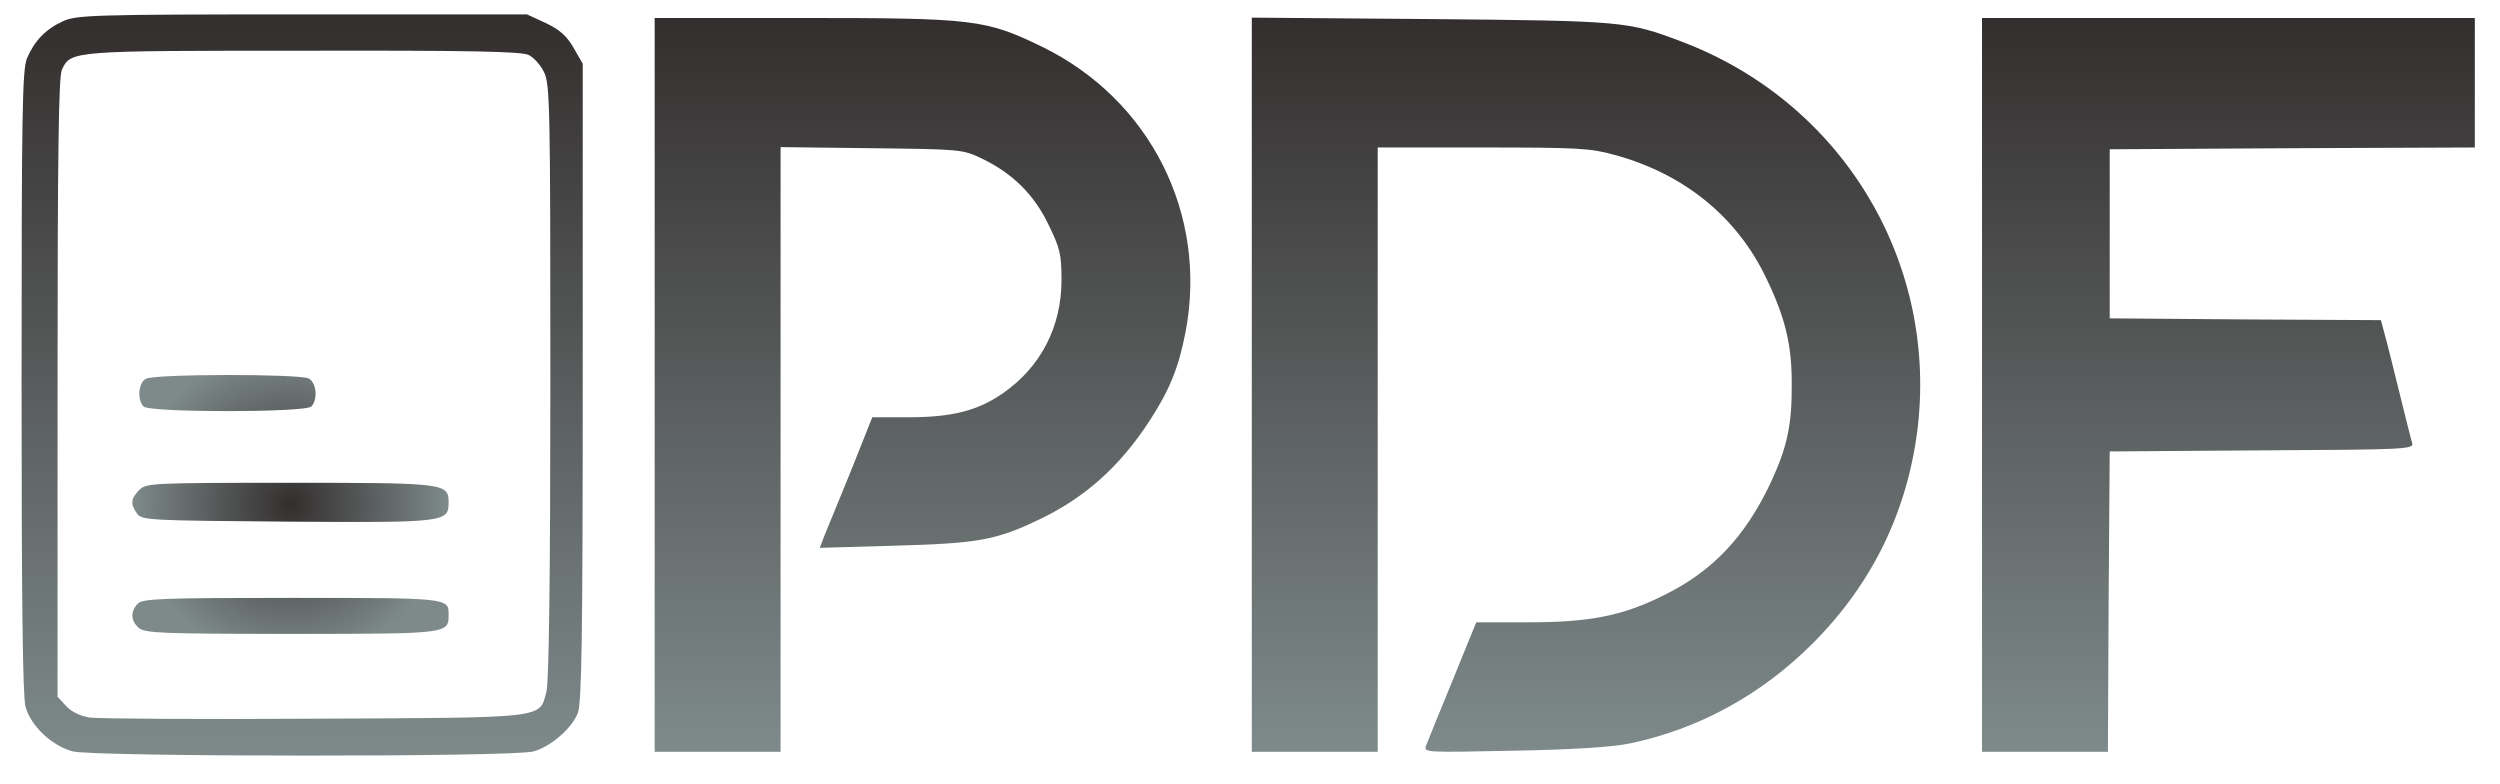
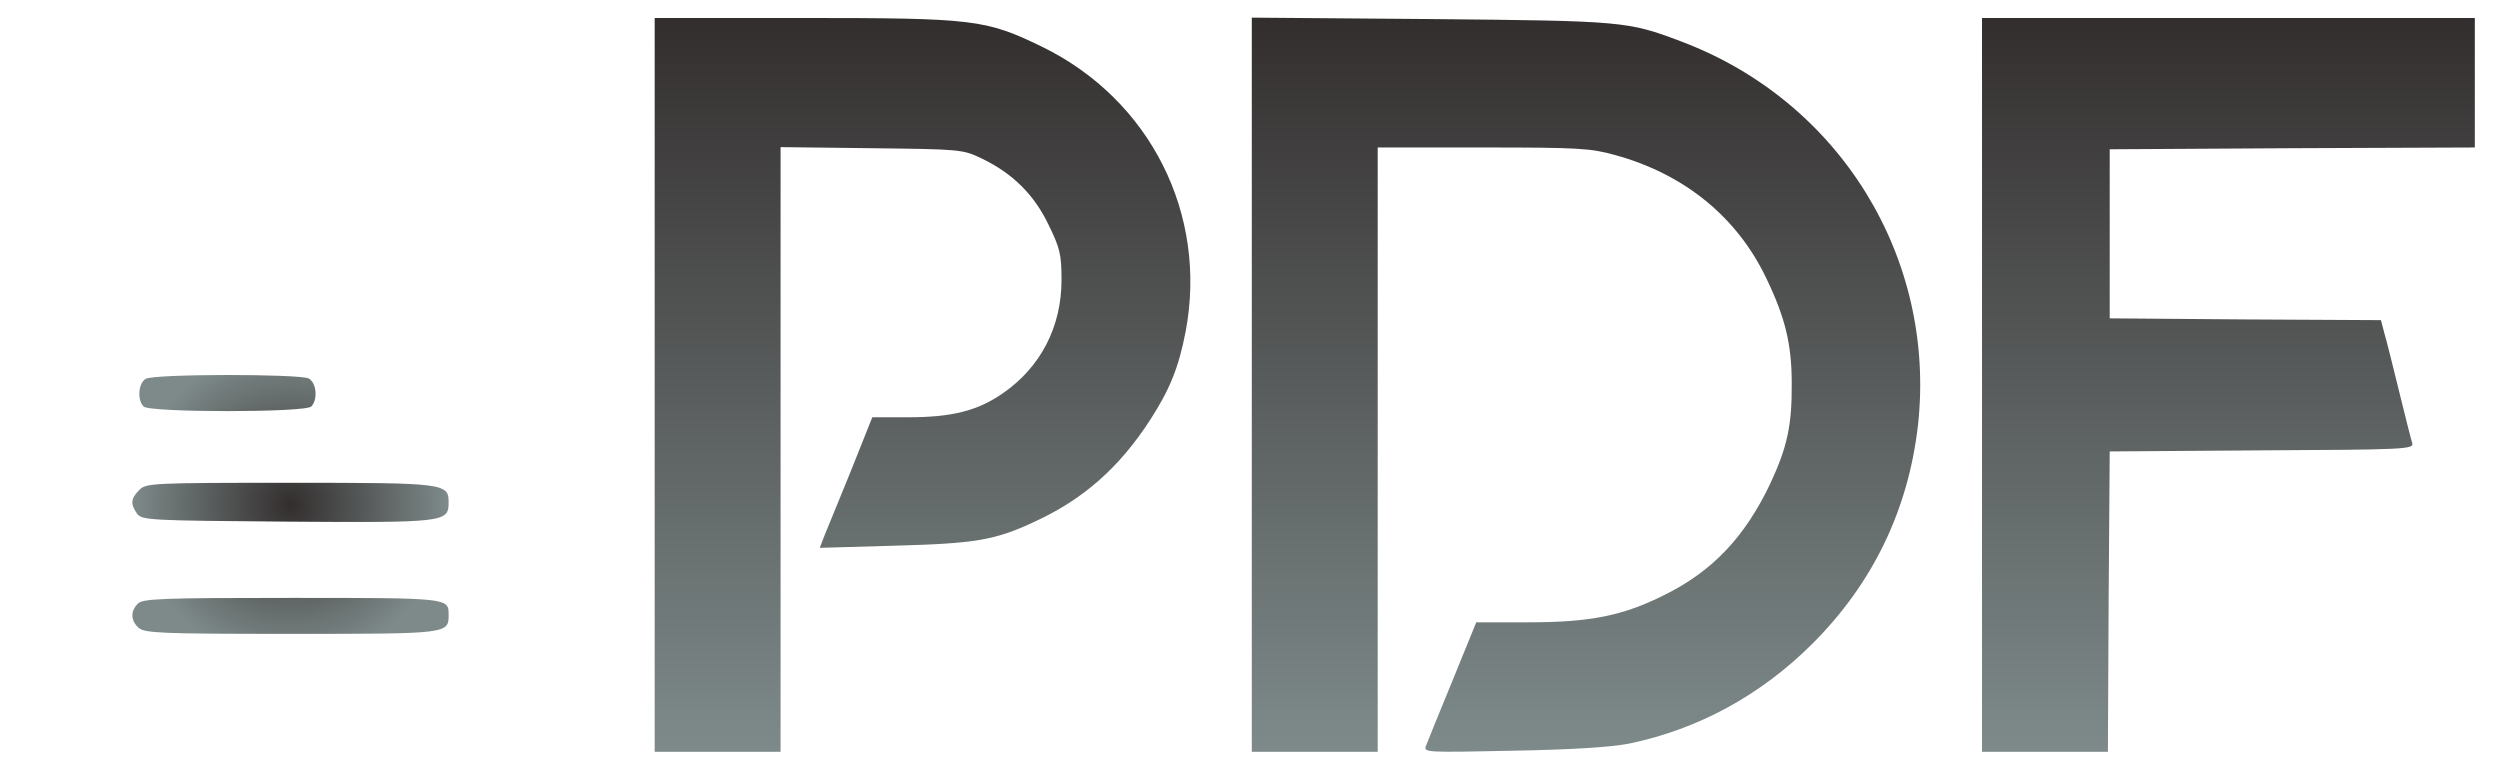
<svg xmlns="http://www.w3.org/2000/svg" version="1.0" viewBox="0 0 695 218">
  <defs>
    <linearGradient gradientUnits="userSpaceOnUse" x1="84" y1="4" x2="84" y2="210.063" id="gradient-0">
      <stop offset="0" style="stop-color: rgb(51, 46, 46);" />
      <stop offset="1" style="stop-color: rgb(126, 138, 138);" />
    </linearGradient>
    <radialGradient gradientUnits="userSpaceOnUse" cx="61.896" cy="239.852" r="43.962" id="gradient-3" gradientTransform="matrix(1, 0, 0, 1, 18.86, -99.618)">
      <stop offset="0" style="stop-color: rgb(51, 46, 46);" />
      <stop offset="1" style="stop-color: rgb(126, 138, 138);" />
    </radialGradient>
    <linearGradient gradientUnits="userSpaceOnUse" x1="435" y1="4.9" x2="435" y2="209" id="gradient-1">
      <stop offset="0" style="stop-color: rgb(51, 46, 46);" />
      <stop offset="1" style="stop-color: rgb(126, 138, 138);" />
    </linearGradient>
  </defs>
-   <path d="M17.5 5.9c-4.8 2.2-7.9 5.4-10 10.3-1.3 3.3-1.5 14.4-1.5 90 0 59.9.3 87.5 1.1 90.3 1.5 5.4 7.4 10.9 13.2 12.4 6.1 1.5 122.5 1.6 128 0 4.7-1.3 10.6-6.3 12.3-10.6 1.1-2.6 1.4-19.7 1.4-91.9V17.7l-2.6-4.5c-1.9-3.3-3.9-5-7.7-6.8L146.5 4H84c-58.6 0-62.7.2-66.5 1.9zM147 15.3c1.4.7 3.3 2.8 4.2 4.7 1.7 3.2 1.8 9.4 1.8 86 0 54.2-.4 83.8-1.1 86.3-2 7.5.7 7.2-64.4 7.5-31.9.2-60 0-62.4-.3-2.8-.4-5.2-1.6-6.7-3.2l-2.4-2.6v-85.8c0-65.6.3-86.4 1.2-88.5 2.5-5.3 2.4-5.3 67.3-5.3 46-.1 60.6.2 62.5 1.2z" style="fill: url(#gradient-0);" />
  <path d="M 182 107 L 182 209 L 217 209 L 217 40.9 L 242.3 41.2 C 267.1 41.5 267.6 41.5 273 44.1 C 281.5 48.2 287.5 54.1 291.5 62.5 C 294.7 69 295.1 70.8 295.1 77.8 C 295.1 90.9 289.3 102.1 278.7 109.4 C 271.7 114.2 264.7 116 252.5 116 L 242.5 116 L 236.6 130.8 C 233.3 138.9 230 147 229.2 148.9 L 227.9 152.3 L 248.7 151.7 C 271.2 151.1 276.7 150.2 287.9 144.9 C 301.3 138.7 311.2 129.9 319.7 116.8 C 325.2 108.3 327.7 102.1 329.6 92.2 C 335.8 59.6 319.8 27.7 289.7 13 C 274 5.4 271 5 222.9 5 L 182 5 L 182 107 Z M 348 106.9 L 348 209 L 383 209 L 383 41 L 412.3 41 C 438.8 41 442.2 41.2 449 43.1 C 468.3 48.4 483 60.4 491.1 77.5 C 496.3 88.3 498.1 95.8 498.1 106.5 C 498.2 118.3 496.8 124.4 492.2 134.3 C 485.1 149.3 476 158.9 462.5 165.5 C 451.1 171.2 442 173 425 173 L 410.4 173 L 403.8 189.2 C 400.1 198.2 396.8 206.3 396.4 207.4 C 395.7 209.2 396.6 209.2 420.6 208.7 C 437.3 208.4 448 207.7 453 206.7 C 472.2 202.7 489.6 193.2 503.9 178.9 C 520.7 162.1 530.5 141.7 533.2 118.2 C 538.3 71.7 511.5 28.1 467.3 11.5 C 452.5 5.9 451.3 5.8 397.8 5.3 L 348 4.9 L 348 106.9 Z M 551 107 L 551 209 L 586 209 L 586.2 167.2 L 586.5 125.5 L 628.8 125.2 C 668.5 125 671.1 124.9 670.6 123.2 C 670.3 122.3 668.7 115.9 667 109 C 665.3 102.1 663.5 94.8 662.9 92.8 L 661.9 89 L 624.2 88.8 L 586.5 88.5 L 586.5 41.5 L 637.3 41.2 L 688 41 L 688 5 L 551 5 L 551 107 Z" style="fill: url(#gradient-1);" />
  <path d="M 40.518 105.315 C 38.418 106.515 38.118 111.215 39.918 113.015 C 41.618 114.715 84.818 114.715 86.518 113.015 C 88.418 111.115 88.018 106.415 85.818 105.215 C 83.218 103.915 42.818 103.915 40.518 105.315 Z M 38.718 136.215 C 36.318 138.615 36.218 140.115 38.118 142.815 C 39.518 144.615 41.318 144.715 79.718 145.015 C 123.618 145.315 124.718 145.215 124.718 139.715 C 124.718 134.315 123.818 134.215 80.518 134.215 C 42.018 134.215 40.618 134.315 38.718 136.215 Z M 38.318 167.815 C 36.218 169.915 36.318 172.515 38.518 174.515 C 40.218 176.015 44.618 176.215 81.018 176.215 C 124.918 176.215 124.718 176.215 124.718 170.815 C 124.718 166.215 124.618 166.215 81.118 166.215 C 44.918 166.215 39.618 166.415 38.318 167.815 Z" style="fill: url(#gradient-3);" />
</svg>